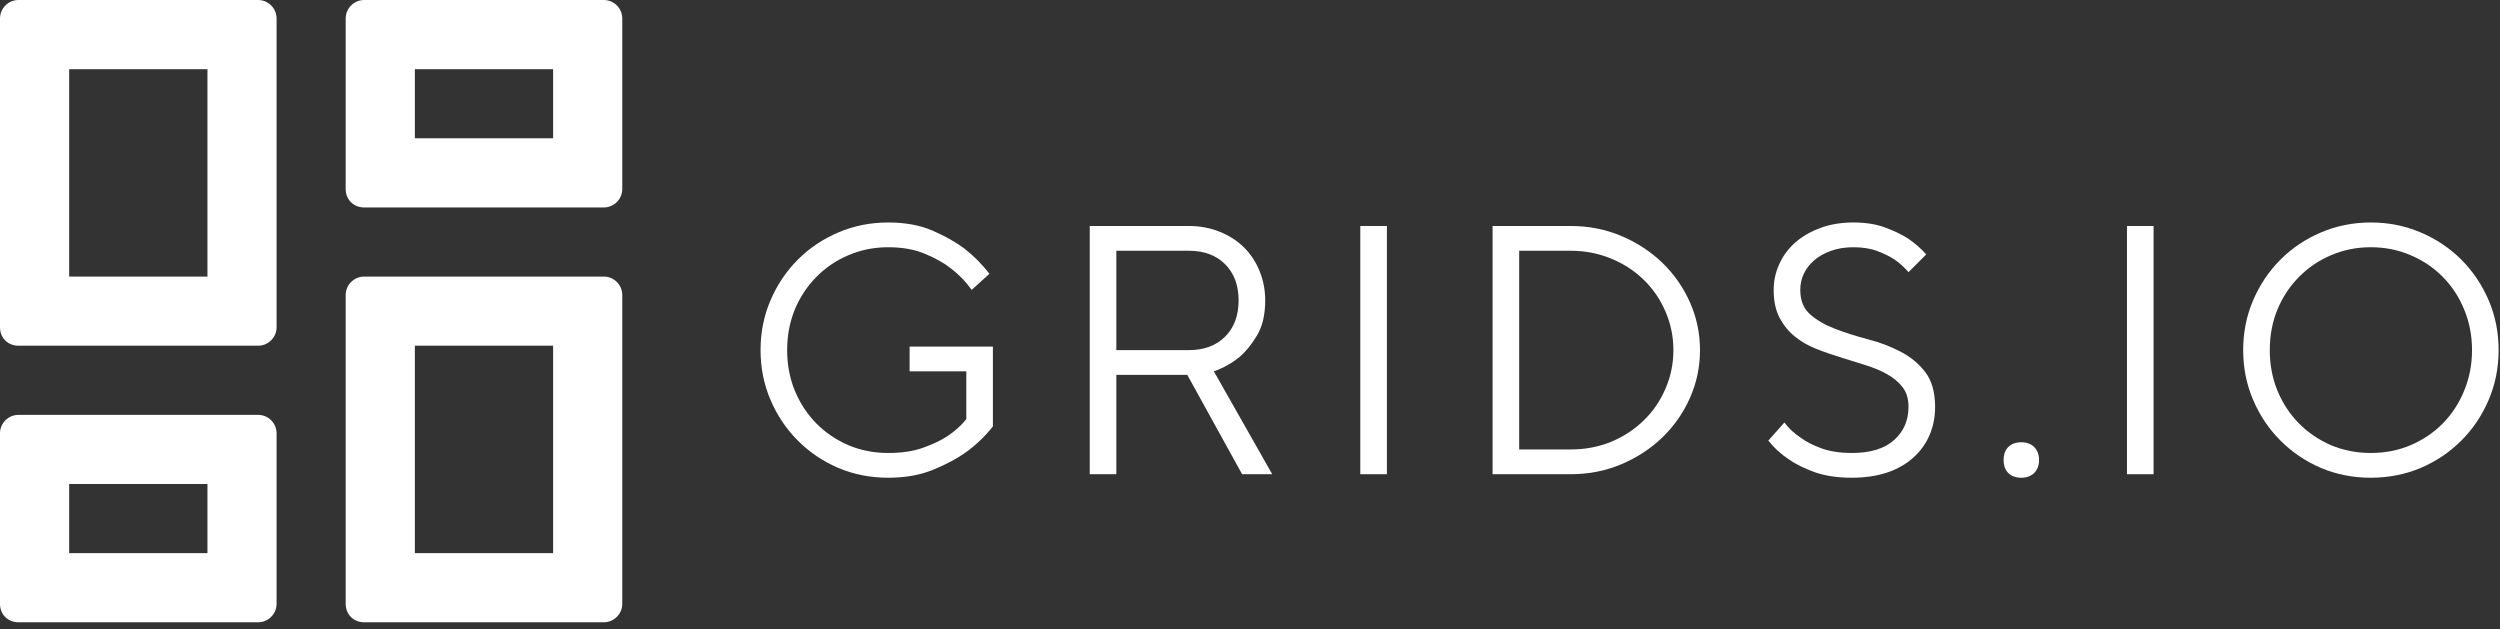
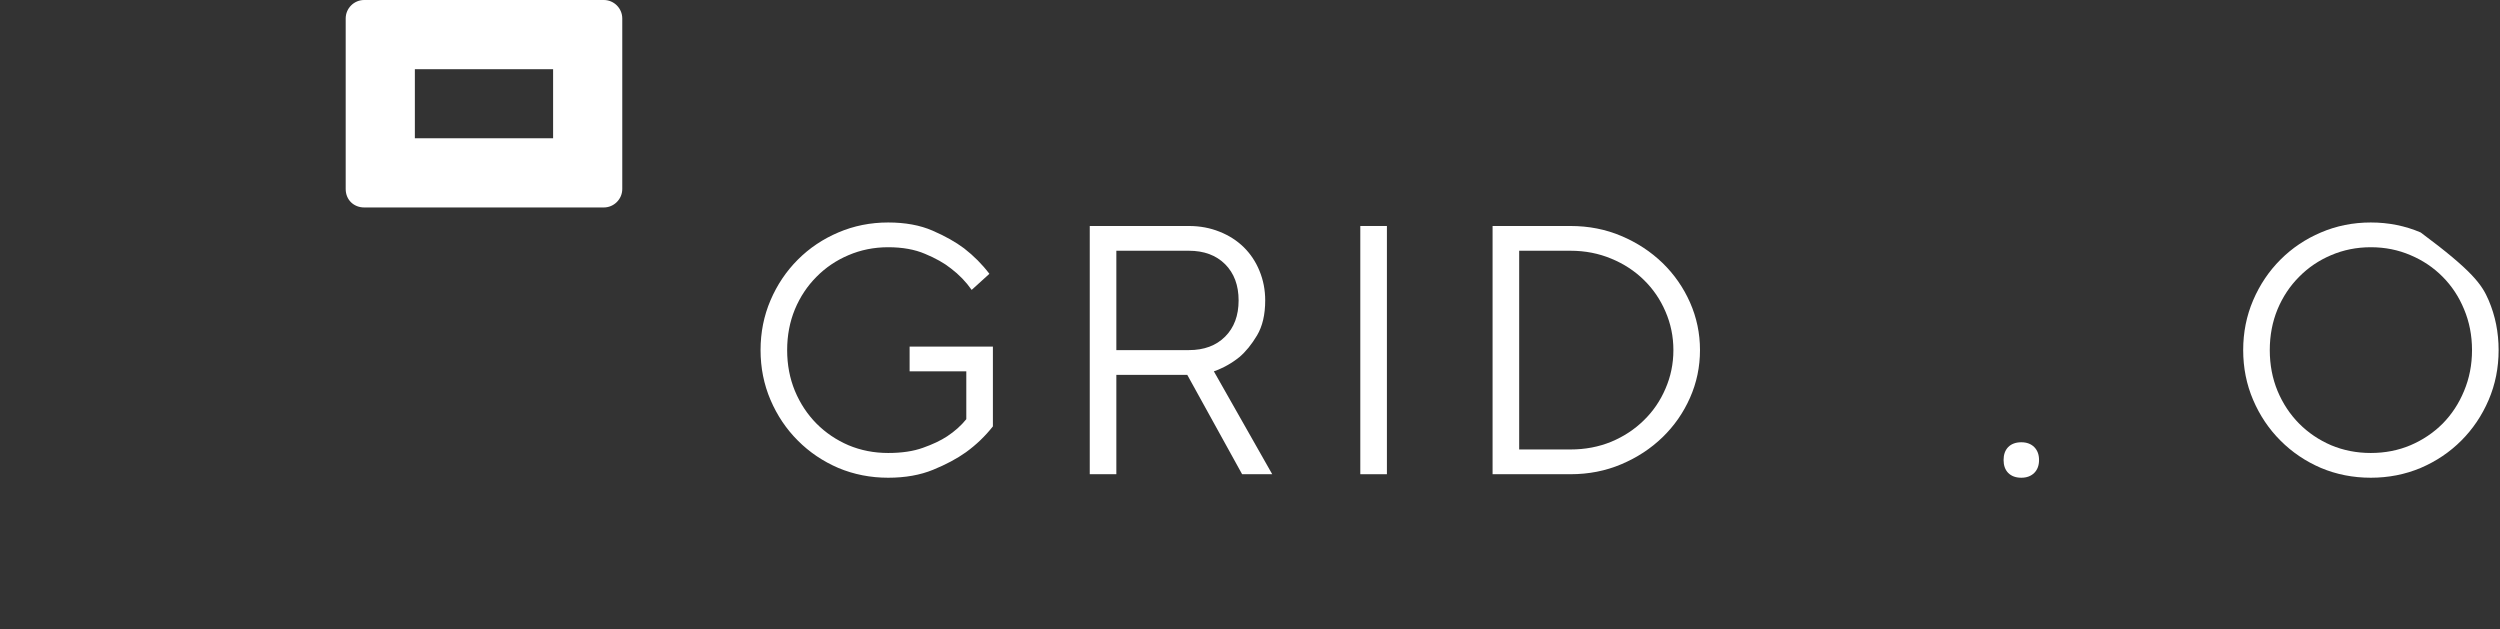
<svg xmlns="http://www.w3.org/2000/svg" width="282" height="71" viewBox="0 0 282 71" fill="none">
  <rect x="0" y="0" width="282" height="71" fill="#333333" stroke="none" />
  <path d="M41.078 23.401H68.114C69.255 23.401 70.192 22.463 70.192 21.318V2.083C70.192 0.938 69.255 0 68.114 0H41.078C39.932 0 38.994 0.938 38.994 2.083V21.318C38.994 22.568 39.932 23.401 41.078 23.401ZM46.796 7.802H62.39V15.599H46.796V7.802Z" fill="white" />
-   <path d="M2.083 38.995H29.12C30.26 38.995 31.198 38.062 31.198 36.917V2.083C31.198 0.938 30.26 0 29.12 0H2.083C0.938 0 0 0.938 0 2.083V36.917C0 38.167 0.938 38.995 2.083 38.995ZM7.802 7.802H23.401V31.198H7.802V7.802Z" fill="white" />
-   <path d="M41.078 70.193H68.114C69.255 70.193 70.192 69.255 70.192 68.115V33.276C70.192 32.135 69.255 31.198 68.114 31.198H41.078C39.932 31.198 38.994 32.135 38.994 33.276V68.115C38.994 69.359 39.932 70.193 41.078 70.193ZM46.796 38.995H62.39V62.391H46.796V38.995Z" fill="white" />
-   <path d="M2.083 70.193H29.12C30.26 70.193 31.198 69.255 31.198 68.115V48.875C31.198 47.729 30.26 46.797 29.12 46.797H2.083C0.938 46.797 0 47.729 0 48.875V68.115C0 69.359 0.938 70.193 2.083 70.193ZM7.802 54.594H23.401V62.391H7.802V54.594Z" fill="white" />
  <path d="M100.187 53.888C98.187 53.888 96.312 53.518 94.562 52.784C92.822 52.034 91.301 51.008 89.999 49.7C88.692 48.398 87.666 46.867 86.916 45.117C86.166 43.367 85.791 41.492 85.791 39.492C85.791 37.492 86.166 35.617 86.916 33.867C87.666 32.117 88.692 30.591 89.999 29.284C91.301 27.982 92.822 26.961 94.562 26.221C96.312 25.471 98.187 25.096 100.187 25.096C102.114 25.096 103.781 25.403 105.187 26.013C106.604 26.627 107.791 27.294 108.749 28.013C109.843 28.862 110.796 29.82 111.604 30.888L109.604 32.7C108.963 31.784 108.187 30.982 107.27 30.284C106.505 29.674 105.531 29.127 104.354 28.638C103.187 28.138 101.796 27.888 100.187 27.888C98.588 27.888 97.093 28.19 95.708 28.784C94.333 29.367 93.13 30.179 92.103 31.221C91.072 32.252 90.26 33.471 89.666 34.888C89.083 36.304 88.791 37.841 88.791 39.492C88.791 41.148 89.083 42.679 89.666 44.096C90.26 45.513 91.072 46.742 92.103 47.784C93.13 48.815 94.333 49.627 95.708 50.221C97.093 50.804 98.588 51.096 100.187 51.096C101.713 51.096 103.02 50.903 104.104 50.513C105.197 50.127 106.109 49.695 106.833 49.221C107.692 48.653 108.416 48.008 108.999 47.284V41.888H102.604V39.096H111.999V48.096C111.135 49.195 110.124 50.169 108.958 51.013C107.942 51.737 106.708 52.398 105.249 52.992C103.801 53.586 102.114 53.888 100.187 53.888Z" fill="white" />
  <path d="M122.924 25.492H134.111C135.361 25.492 136.512 25.711 137.57 26.138C138.622 26.554 139.533 27.138 140.299 27.888C141.059 28.638 141.653 29.528 142.07 30.554C142.497 31.586 142.715 32.695 142.715 33.888C142.715 35.487 142.408 36.799 141.799 37.825C141.184 38.856 140.518 39.674 139.799 40.283C138.934 40.981 137.976 41.513 136.924 41.888L143.507 53.492H140.111L133.924 42.284H125.924V53.492H122.924V25.492ZM134.111 39.492C135.82 39.492 137.179 38.987 138.195 37.971C139.205 36.961 139.715 35.596 139.715 33.888C139.715 32.179 139.205 30.82 138.195 29.804C137.179 28.794 135.82 28.284 134.111 28.284H125.924V39.492H134.111Z" fill="white" />
  <path d="M153.443 25.492H156.443V53.492H153.443V25.492Z" fill="white" />
  <path d="M168.363 25.492H177.155C179.207 25.492 181.118 25.867 182.884 26.617C184.66 27.367 186.207 28.383 187.53 29.659C188.848 30.94 189.884 32.424 190.634 34.117C191.384 35.815 191.759 37.606 191.759 39.492C191.759 41.383 191.384 43.174 190.634 44.867C189.884 46.565 188.848 48.049 187.53 49.325C186.207 50.606 184.66 51.617 182.884 52.367C181.118 53.117 179.207 53.492 177.155 53.492H168.363V25.492ZM177.155 50.7C178.806 50.7 180.342 50.409 181.759 49.825C183.176 49.231 184.395 48.424 185.426 47.409C186.467 46.398 187.28 45.211 187.863 43.846C188.457 42.487 188.759 41.033 188.759 39.492C188.759 37.95 188.457 36.502 187.863 35.138C187.28 33.778 186.467 32.591 185.426 31.575C184.395 30.565 183.176 29.763 181.759 29.179C180.342 28.586 178.806 28.284 177.155 28.284H171.363V50.7H177.155Z" fill="white" />
-   <path d="M208.883 53.888C207.269 53.888 205.873 53.679 204.696 53.263C203.514 52.836 202.535 52.346 201.758 51.804C200.852 51.195 200.092 50.492 199.467 49.7L201.279 47.659C201.779 48.325 202.389 48.898 203.113 49.367C203.722 49.825 204.508 50.231 205.467 50.575C206.436 50.924 207.576 51.096 208.883 51.096C210.977 51.096 212.571 50.612 213.654 49.638C214.738 48.669 215.279 47.419 215.279 45.888C215.279 44.987 215.055 44.252 214.613 43.679C214.165 43.096 213.592 42.612 212.883 42.221C212.186 41.82 211.383 41.481 210.467 41.2C209.561 40.909 208.633 40.617 207.675 40.325C206.717 40.034 205.779 39.711 204.863 39.346C203.956 38.987 203.154 38.523 202.446 37.95C201.748 37.383 201.18 36.679 200.738 35.846C200.29 35.002 200.071 33.95 200.071 32.7C200.071 31.69 200.279 30.721 200.696 29.804C201.113 28.877 201.706 28.065 202.488 27.367C203.279 26.674 204.222 26.127 205.321 25.721C206.43 25.304 207.68 25.096 209.071 25.096C210.43 25.096 211.618 25.284 212.633 25.659C213.644 26.034 214.498 26.445 215.196 26.888C215.998 27.429 216.696 28.034 217.279 28.7L215.279 30.7C214.847 30.19 214.326 29.716 213.717 29.284C213.186 28.94 212.54 28.617 211.779 28.325C211.014 28.034 210.113 27.888 209.071 27.888C208.113 27.888 207.258 28.028 206.508 28.304C205.769 28.57 205.144 28.924 204.633 29.367C204.133 29.799 203.743 30.304 203.467 30.888C203.201 31.461 203.071 32.065 203.071 32.7C203.071 33.898 203.446 34.82 204.196 35.471C204.946 36.127 205.883 36.669 207.008 37.096C208.144 37.528 209.368 37.919 210.675 38.263C211.977 38.596 213.196 39.054 214.321 39.638C215.456 40.211 216.404 40.981 217.154 41.95C217.904 42.924 218.279 44.237 218.279 45.888C218.279 47.044 218.071 48.106 217.654 49.075C217.238 50.049 216.623 50.898 215.821 51.617C215.029 52.341 214.04 52.903 212.863 53.304C211.696 53.69 210.368 53.888 208.883 53.888Z" fill="white" />
  <path d="M228.004 53.888C227.379 53.888 226.884 53.706 226.525 53.346C226.176 52.987 226.004 52.502 226.004 51.888C226.004 51.278 226.176 50.794 226.525 50.429C226.884 50.07 227.379 49.888 228.004 49.888C228.613 49.888 229.098 50.07 229.462 50.429C229.822 50.794 230.004 51.278 230.004 51.888C230.004 52.502 229.822 52.987 229.462 53.346C229.098 53.706 228.613 53.888 228.004 53.888Z" fill="white" />
-   <path d="M239.924 25.492H242.924V53.492H239.924V25.492Z" fill="white" />
-   <path d="M267.427 53.888C265.427 53.888 263.552 53.518 261.802 52.784C260.062 52.034 258.542 51.008 257.24 49.7C255.932 48.398 254.906 46.867 254.156 45.117C253.406 43.367 253.031 41.492 253.031 39.492C253.031 37.492 253.406 35.617 254.156 33.867C254.906 32.117 255.932 30.591 257.24 29.284C258.542 27.982 260.062 26.961 261.802 26.221C263.552 25.471 265.427 25.096 267.427 25.096C269.427 25.096 271.302 25.471 273.052 26.221C274.802 26.961 276.328 27.982 277.635 29.284C278.938 30.591 279.969 32.117 280.719 33.867C281.469 35.617 281.844 37.492 281.844 39.492C281.844 41.492 281.469 43.367 280.719 45.117C279.969 46.867 278.938 48.398 277.635 49.7C276.328 51.008 274.802 52.034 273.052 52.784C271.302 53.518 269.427 53.888 267.427 53.888ZM267.427 51.096C269.036 51.096 270.531 50.804 271.906 50.221C273.292 49.627 274.5 48.815 275.531 47.784C276.557 46.742 277.365 45.513 277.948 44.096C278.542 42.679 278.844 41.148 278.844 39.492C278.844 37.841 278.542 36.304 277.948 34.888C277.365 33.471 276.557 32.252 275.531 31.221C274.5 30.179 273.292 29.367 271.906 28.784C270.531 28.19 269.036 27.888 267.427 27.888C265.828 27.888 264.333 28.19 262.948 28.784C261.573 29.367 260.37 30.179 259.344 31.221C258.312 32.252 257.5 33.471 256.906 34.888C256.323 36.304 256.031 37.841 256.031 39.492C256.031 41.148 256.323 42.679 256.906 44.096C257.5 45.513 258.312 46.742 259.344 47.784C260.37 48.815 261.573 49.627 262.948 50.221C264.333 50.804 265.828 51.096 267.427 51.096Z" fill="white" />
+   <path d="M267.427 53.888C265.427 53.888 263.552 53.518 261.802 52.784C260.062 52.034 258.542 51.008 257.24 49.7C255.932 48.398 254.906 46.867 254.156 45.117C253.406 43.367 253.031 41.492 253.031 39.492C253.031 37.492 253.406 35.617 254.156 33.867C254.906 32.117 255.932 30.591 257.24 29.284C258.542 27.982 260.062 26.961 261.802 26.221C263.552 25.471 265.427 25.096 267.427 25.096C269.427 25.096 271.302 25.471 273.052 26.221C278.938 30.591 279.969 32.117 280.719 33.867C281.469 35.617 281.844 37.492 281.844 39.492C281.844 41.492 281.469 43.367 280.719 45.117C279.969 46.867 278.938 48.398 277.635 49.7C276.328 51.008 274.802 52.034 273.052 52.784C271.302 53.518 269.427 53.888 267.427 53.888ZM267.427 51.096C269.036 51.096 270.531 50.804 271.906 50.221C273.292 49.627 274.5 48.815 275.531 47.784C276.557 46.742 277.365 45.513 277.948 44.096C278.542 42.679 278.844 41.148 278.844 39.492C278.844 37.841 278.542 36.304 277.948 34.888C277.365 33.471 276.557 32.252 275.531 31.221C274.5 30.179 273.292 29.367 271.906 28.784C270.531 28.19 269.036 27.888 267.427 27.888C265.828 27.888 264.333 28.19 262.948 28.784C261.573 29.367 260.37 30.179 259.344 31.221C258.312 32.252 257.5 33.471 256.906 34.888C256.323 36.304 256.031 37.841 256.031 39.492C256.031 41.148 256.323 42.679 256.906 44.096C257.5 45.513 258.312 46.742 259.344 47.784C260.37 48.815 261.573 49.627 262.948 50.221C264.333 50.804 265.828 51.096 267.427 51.096Z" fill="white" />
</svg>